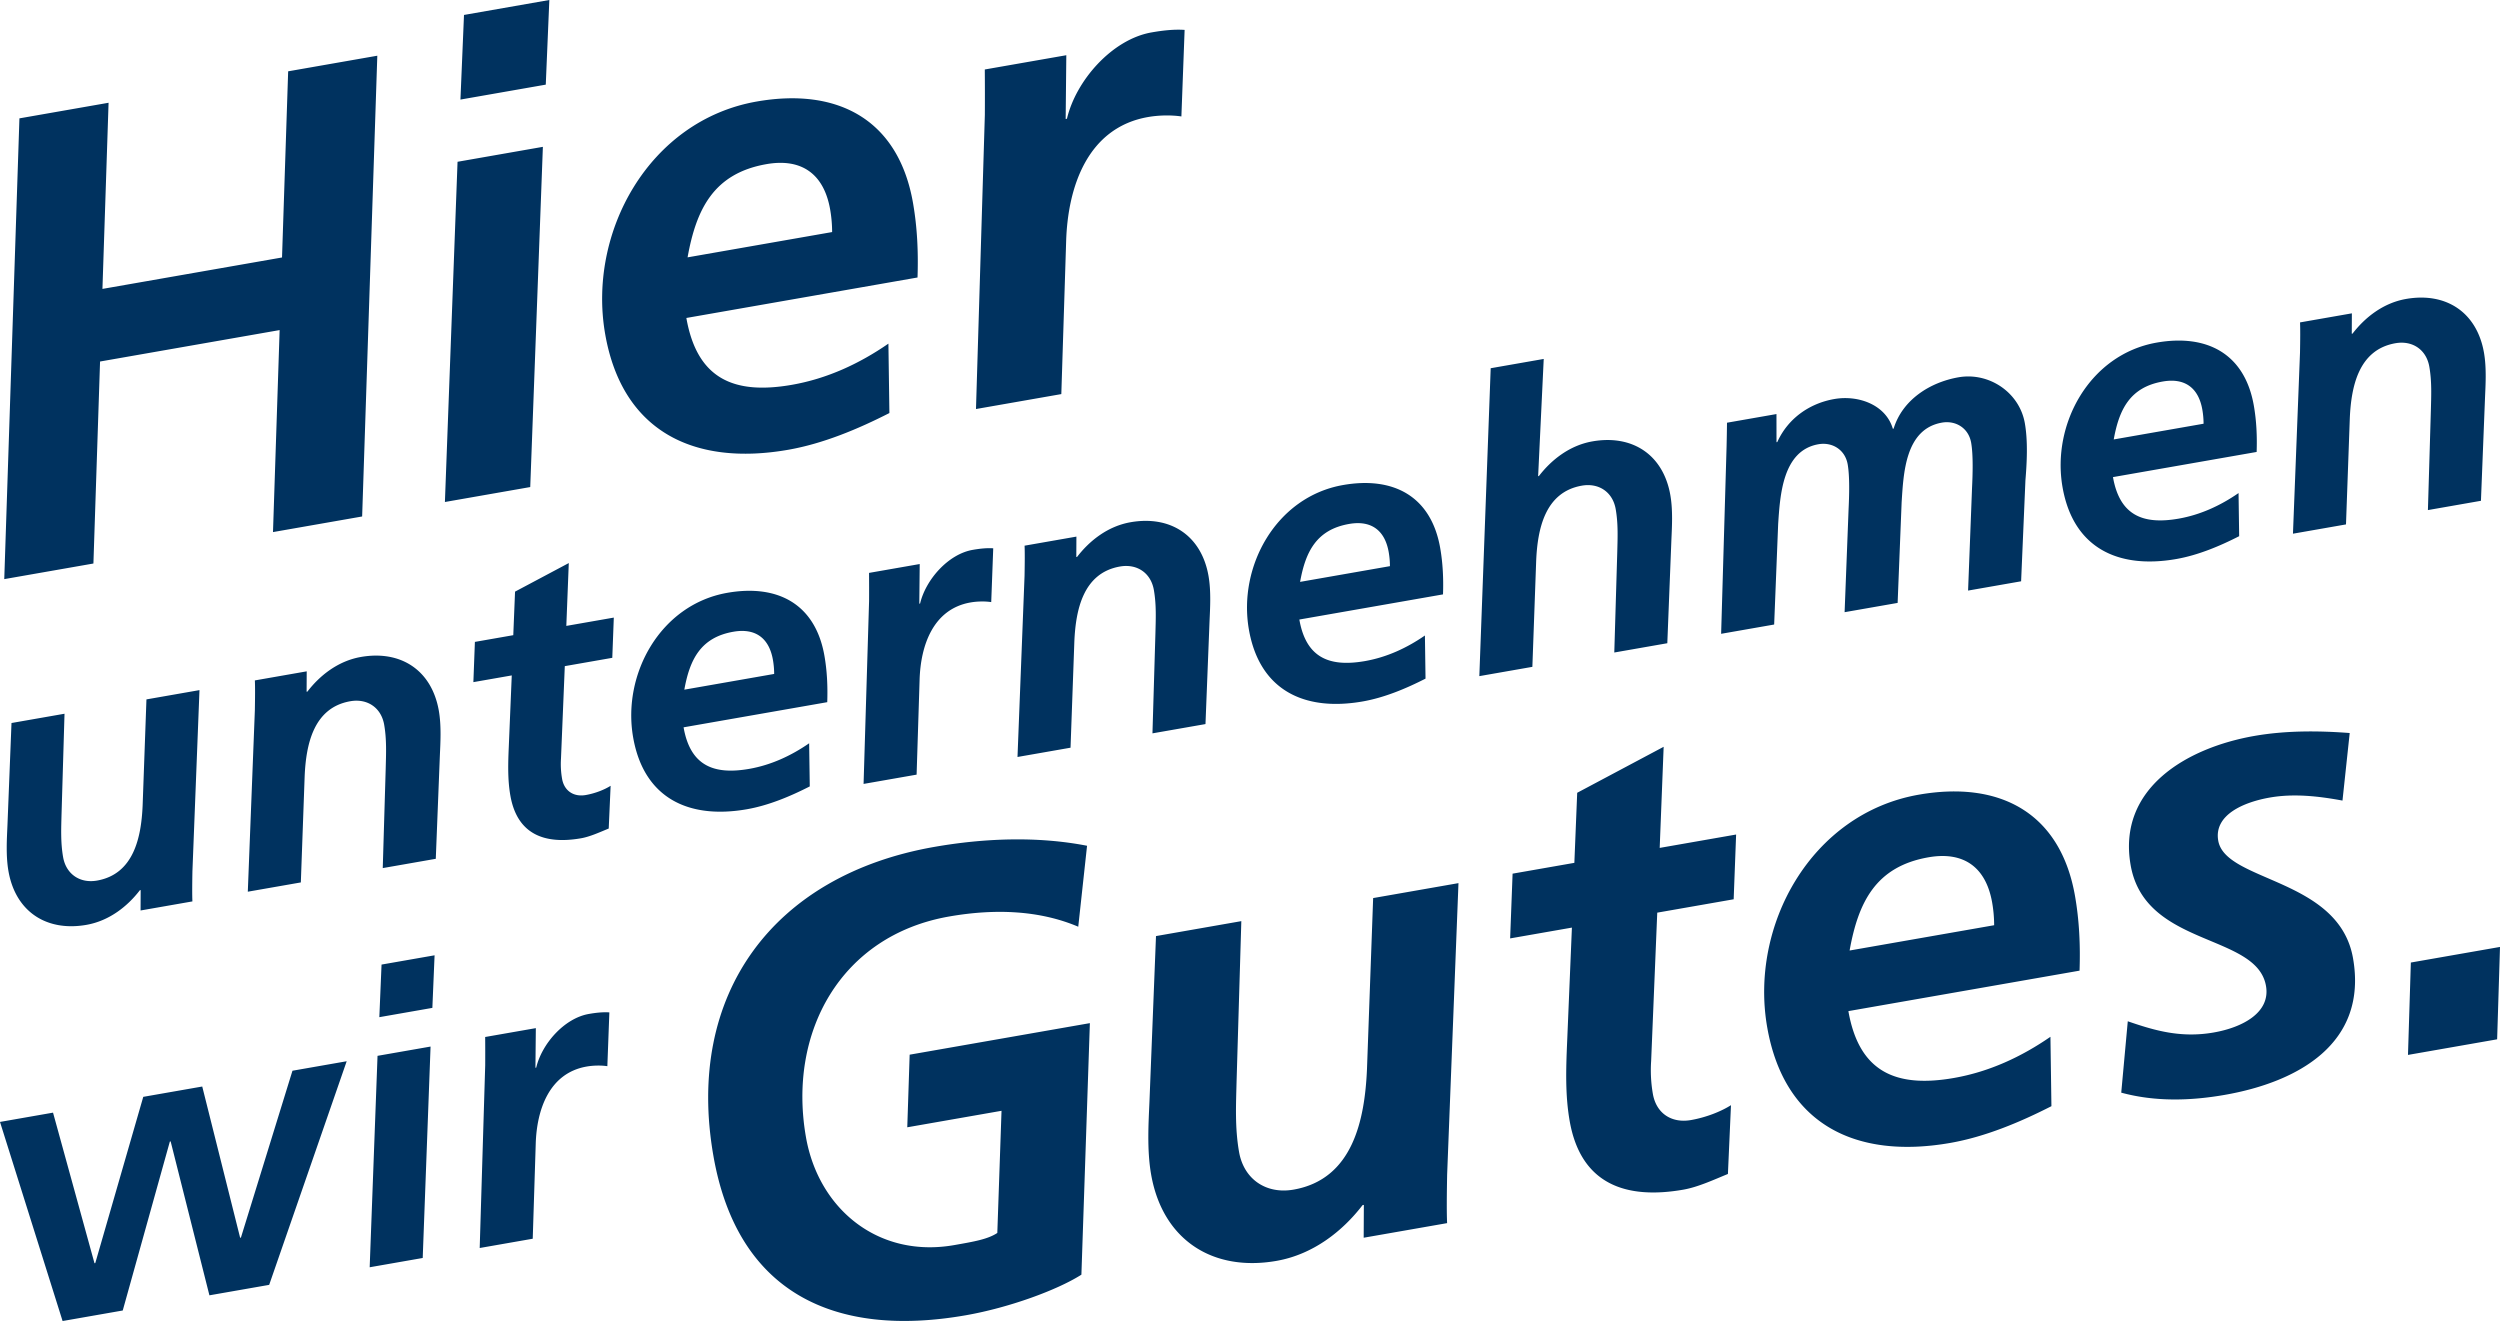
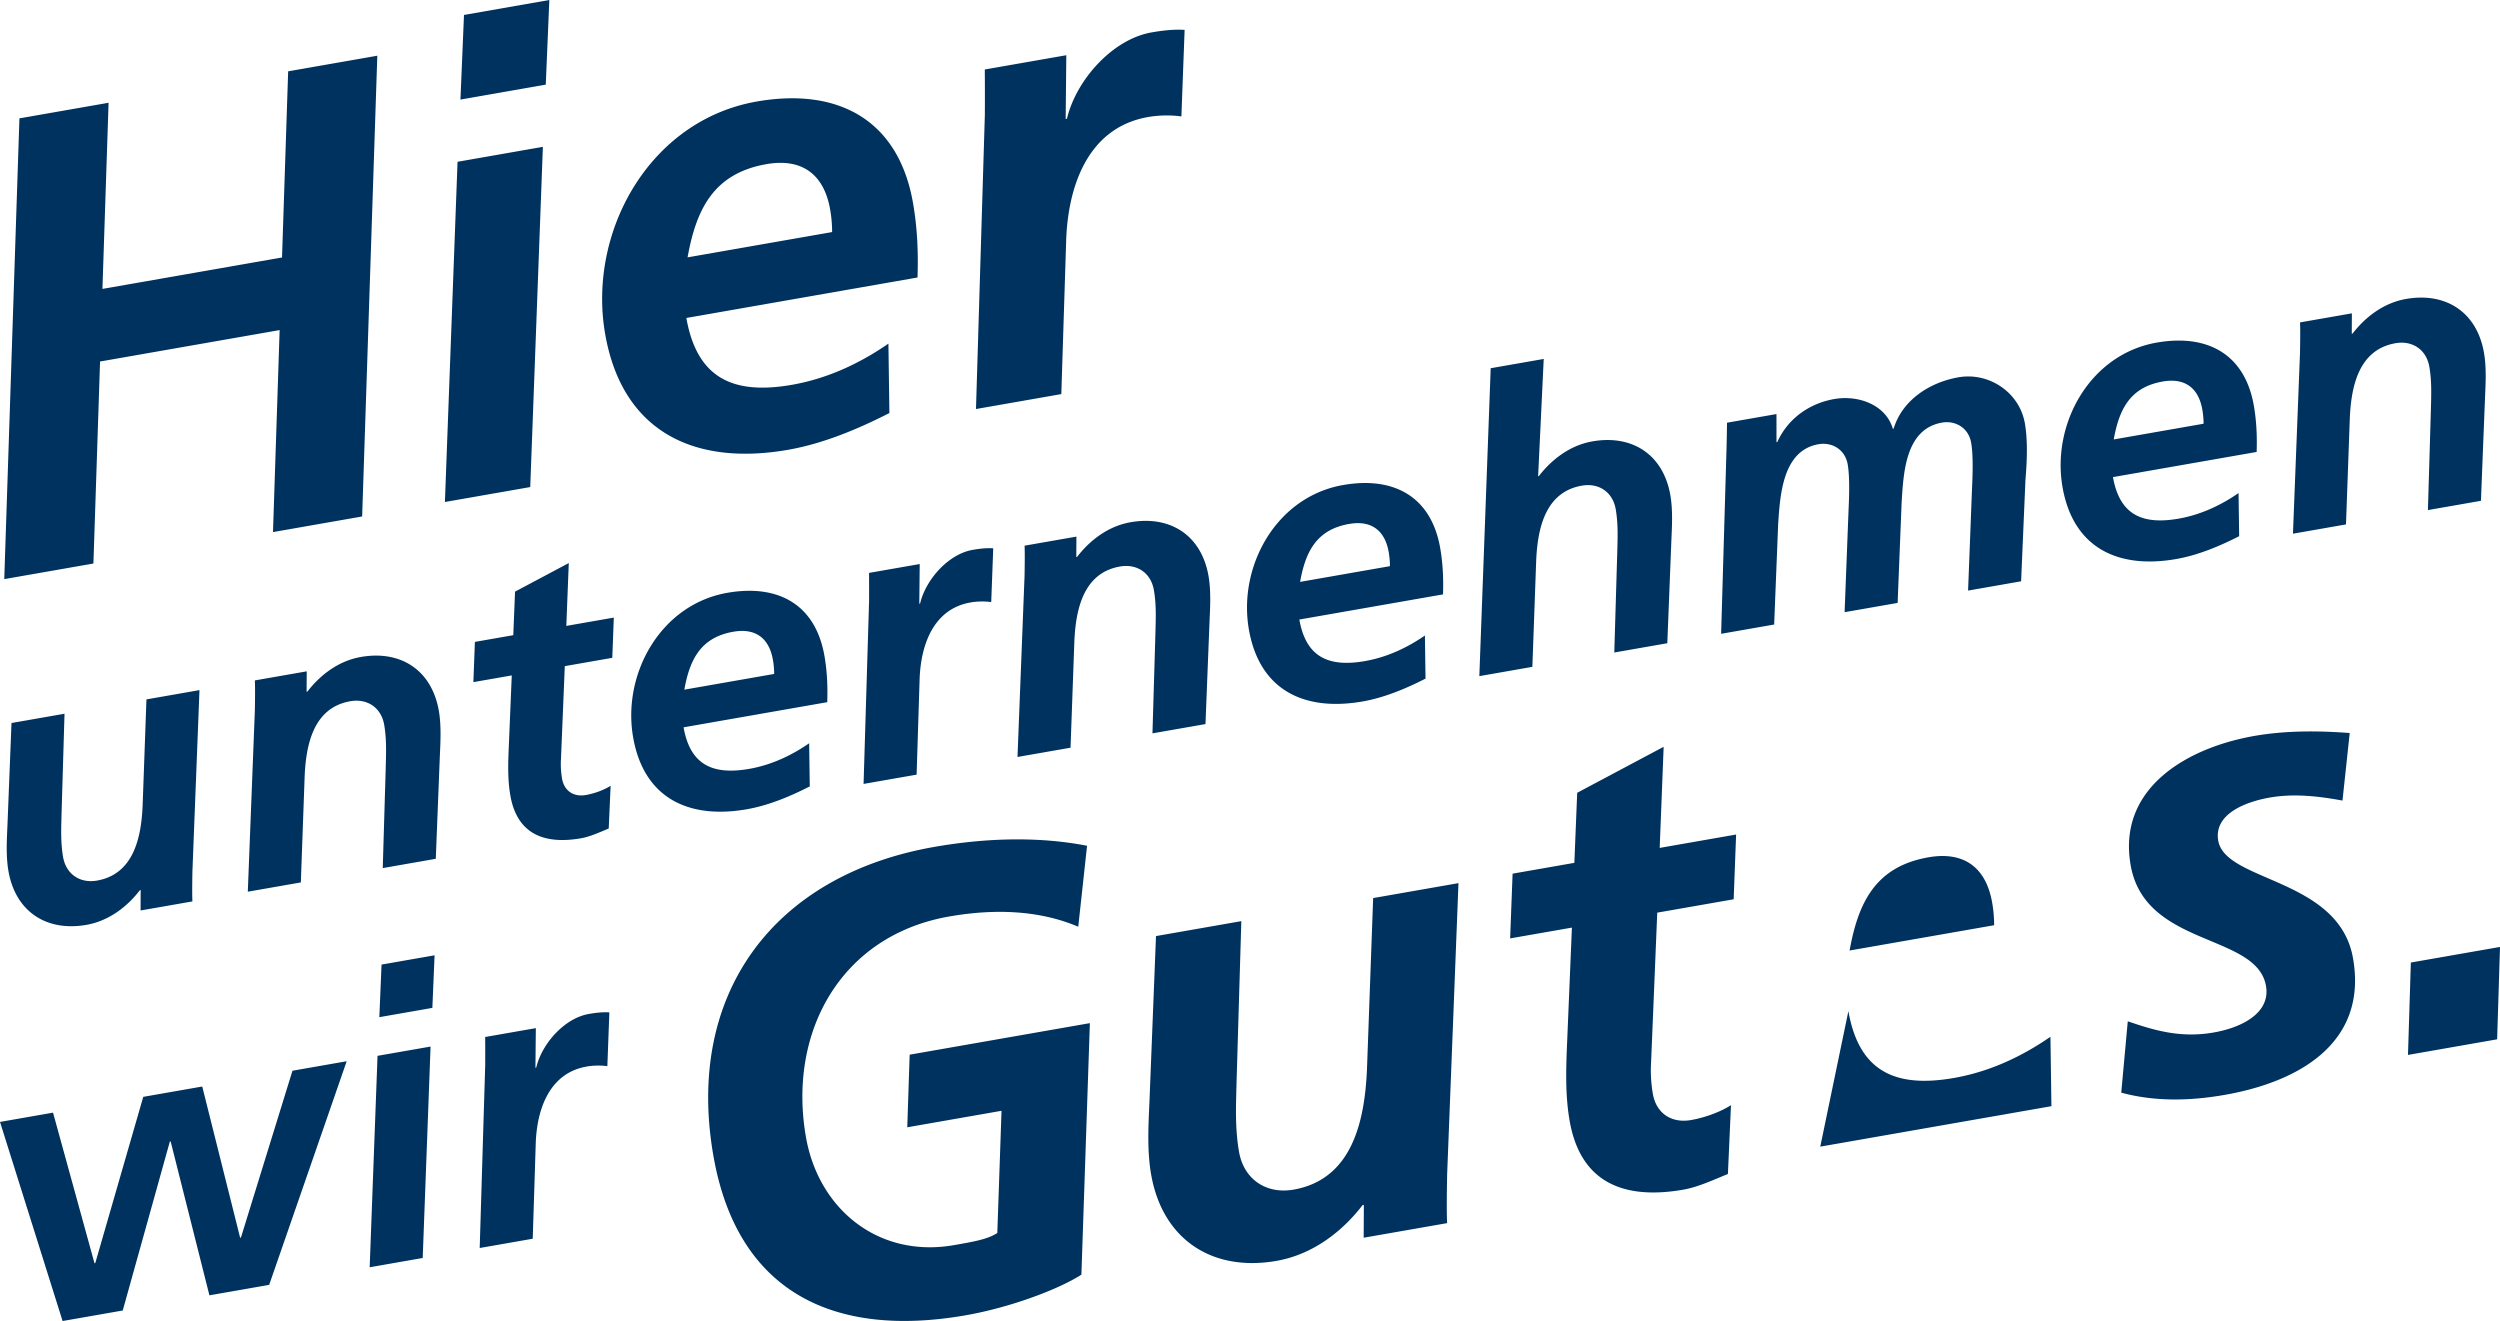
<svg xmlns="http://www.w3.org/2000/svg" data-name="Ebene 1" viewBox="0 0 474.35 250.651">
-   <path fill="#00325f" d="m3.686 22.458 16.915-2.96-1.164 35.32 34.074-5.964 1.164-35.321 16.916-2.961-2.877 87.425-16.916 2.962 1.26-38.328-34.073 5.965-1.26 38.327-16.916 2.962zm83.129 8.238 16.19-2.835-2.398 64.553-16.19 2.835zm1.224-27.861L104.231 0l-.677 16.059-16.19 2.834zm42.192 57.495c2.01 11.478 8.912 14.628 20.029 12.683 6.645-1.163 12.753-3.976 18.308-7.813l.188 13.169c-5.945 3.03-12.557 5.808-19.203 6.971-17.882 3.13-31.488-3.455-34.724-21.941-3.384-19.332 8.34-40.562 28.76-44.137 15.346-2.686 26.87 3.39 29.641 19.219.825 4.713 1.025 9.41.862 14.17l-43.86 7.679zm27.657-16.299a25.355 25.355 0 0 0-.377-4.292c-1.164-6.646-5.323-9.777-12.09-8.593-10.028 1.756-13.32 8.559-14.96 17.686l27.427-4.8zm28.977-22.257c.019-2.743.015-5.607-.01-8.591l15.468-2.707-.124 12.1.242-.042c1.716-7.274 8.57-15.074 16.06-16.385 2.054-.36 4.25-.62 6.268-.474l-.612 16.42c-1.918-.286-4.277-.247-6.331.112-11.48 2.01-15.24 13.253-15.538 23.641l-.913 28.927-16.191 2.834 1.682-55.835zM36.511 165.306c-.042 2.406-.063 4.5-.002 5.728l-9.837 1.722.018-3.873-.15.027c-2.332 3.039-5.793 5.812-10.149 6.574-7.584 1.328-13.443-2.522-14.784-10.182-.512-2.928-.3-6.138-.196-8.634l.77-19.482 10.06-1.761-.56 18.904c-.065 2.72-.206 5.453.294 8.307.565 3.229 3.2 5.012 6.428 4.447 6.984-1.222 8.393-8.203 8.658-14.207l.725-20.172 10.062-1.762zm11.844-30.476c.043-2.407.064-4.5.003-5.728l9.838-1.722-.02 3.873.15-.026c2.332-3.04 5.794-5.813 10.15-6.575 7.584-1.328 13.443 2.523 14.784 10.181.512 2.93.3 6.14.195 8.635l-.769 19.482-10.062 1.761.56-18.904c.066-2.72.206-5.454-.293-8.307-.565-3.23-3.198-5.011-6.428-4.446-6.983 1.222-8.393 8.202-8.657 14.207l-.725 20.172-10.063 1.76zm41.751-13.036 7.284-1.275.334-8.262 10.196-5.422-.467 11.923 9.01-1.577-.288 7.635-9.011 1.577-.722 17.54a16.26 16.26 0 0 0 .207 3.833c.407 2.328 2.234 3.479 4.486 3.084 1.803-.315 3.54-1.006 4.724-1.755l-.36 8.111c-1.662.678-3.522 1.546-5.25 1.848-6.832 1.196-12.112-.667-13.413-8.1-.526-3.003-.438-6.038-.3-9.234l.565-13.565-7.283 1.275zm39.597 16.209c1.249 7.134 5.539 9.092 12.447 7.883 4.13-.723 7.926-2.472 11.378-4.856l.117 8.183c-3.694 1.885-7.803 3.61-11.933 4.334-11.114 1.945-19.57-2.148-21.58-13.636-2.104-12.015 5.183-25.209 17.873-27.43 9.537-1.67 16.699 2.107 18.421 11.944.513 2.93.636 5.848.535 8.806zm17.188-10.129a15.732 15.732 0 0 0-.235-2.667c-.723-4.13-3.308-6.077-7.513-5.34-6.232 1.09-8.279 5.318-9.298 10.991zm18.009-13.832c.01-1.705.008-3.485-.006-5.34l9.612-1.682-.078 7.52.151-.025c1.066-4.522 5.325-9.37 9.98-10.184 1.278-.224 2.642-.385 3.896-.294l-.38 10.205c-1.192-.18-2.659-.154-3.935.07-7.134 1.248-9.47 8.235-9.656 14.691l-.568 17.977-10.062 1.762zm29.499-4.777c.043-2.407.064-4.5.004-5.728l9.836-1.722-.019 3.873.152-.026c2.33-3.039 5.792-5.813 10.147-6.576 7.584-1.327 13.444 2.524 14.784 10.182.513 2.93.302 6.14.196 8.634l-.769 19.483-10.061 1.76.56-18.903c.065-2.72.206-5.454-.294-8.307-.565-3.229-3.198-5.012-6.428-4.446-6.983 1.222-8.393 8.201-8.657 14.207l-.725 20.171-10.063 1.761zm52.14 8.286c1.249 7.134 5.538 9.092 12.447 7.883 4.13-.724 7.925-2.472 11.378-4.856l.116 8.183c-3.694 1.884-7.803 3.61-11.933 4.333-11.114 1.945-19.569-2.147-21.58-13.635-2.103-12.015 5.183-25.21 17.874-27.43 9.537-1.67 16.699 2.107 18.42 11.944.513 2.93.637 5.847.536 8.806zm17.188-10.13a15.837 15.837 0 0 0-.235-2.667c-.724-4.13-3.309-6.076-7.514-5.34-6.232 1.09-8.278 5.318-9.298 10.992l17.047-2.984zm19.118-37.553 10.062-1.762-1.06 22.243.15-.026c2.333-3.04 5.795-5.813 10.15-6.576 7.584-1.328 13.443 2.523 14.783 10.182.513 2.93.301 6.139.197 8.634l-.77 19.482-10.061 1.762.56-18.904c.065-2.72.206-5.454-.294-8.307-.565-3.23-3.198-5.012-6.427-4.447-6.984 1.223-8.394 8.202-8.658 14.208l-.725 20.17-10.063 1.762zm44.76 14.763c.038-1.554.063-3.183.077-4.425l9.386-1.643.006 5.34.15-.027c2.007-4.453 6.07-7.332 10.8-8.16 4.581-.802 9.784 1.073 11.125 5.637l.15-.025c1.673-5.479 6.897-8.793 12.304-9.74 5.782-1.011 11.566 2.852 12.591 8.71.605 3.454.388 7.516.113 10.815l-.82 19.181-10.062 1.762.754-19.558c.119-2.42.239-6.156-.169-8.484-.5-2.852-2.992-4.273-5.545-3.826-6.984 1.223-7.291 9.634-7.648 15.114l-.76 19.094-10.061 1.76.755-19.556c.118-2.42.238-6.156-.17-8.484-.5-2.853-2.991-4.274-5.544-3.827-6.834 1.196-7.278 9.708-7.648 15.115l-.76 19.093-10.062 1.761zm73.313 5.895c1.249 7.134 5.539 9.093 12.447 7.883 4.13-.723 7.926-2.471 11.378-4.856l.117 8.183c-3.695 1.885-7.804 3.611-11.934 4.334-11.114 1.945-19.569-2.148-21.58-13.636-2.103-12.015 5.184-25.209 17.874-27.43 9.537-1.67 16.699 2.107 18.42 11.944.513 2.93.637 5.848.536 8.806zm17.188-10.129a15.732 15.732 0 0 0-.235-2.667c-.723-4.13-3.308-6.077-7.513-5.34-6.232 1.09-8.278 5.317-9.298 10.991zm18.299-13.496c.043-2.407.064-4.5.004-5.728l9.837-1.721-.019 3.873.15-.027c2.332-3.039 5.794-5.813 10.15-6.575 7.583-1.328 13.442 2.523 14.782 10.181.514 2.93.301 6.14.197 8.635l-.769 19.482-10.062 1.762.56-18.905c.066-2.72.206-5.454-.294-8.306-.565-3.23-3.198-5.012-6.428-4.447-6.982 1.222-8.392 8.202-8.657 14.207l-.725 20.171-10.062 1.762zM0 212.874l10.062-1.761 7.865 28.573.15-.026 9.105-31.544 11.19-1.959 7.19 28.692.15-.027 9.78-31.662 10.288-1.8-14.707 42.43-11.339 1.984-7.356-29.204-.15.026-8.939 32.057-11.413 1.998zm71.633-12.54 10.062-1.76-1.49 40.116-10.062 1.761zm.762-17.315 10.062-1.76-.42 9.978-10.062 1.762zm19.668 19.079a367.66 367.66 0 0 0-.006-5.339l9.612-1.682-.077 7.52.15-.027c1.067-4.52 5.326-9.367 9.981-10.182 1.277-.224 2.642-.386 3.896-.296l-.381 10.206c-1.191-.18-2.658-.155-3.935.07-7.133 1.248-9.47 8.235-9.656 14.691l-.568 17.977-10.062 1.761 1.046-34.7zm112.525-26.263c-7.265-3.086-15.678-3.482-24.499-1.938-20.54 3.596-30.656 21.93-27.166 41.866 2.39 13.654 13.74 23 28.118 20.483 3.866-.677 6.404-1.122 8.19-2.306l.799-23.178-17.883 3.13.452-13.777 34.194-5.986-1.607 47.727c-4.594 2.922-13.723 6.263-21.94 7.702-24.769 4.335-43.31-4.125-47.88-30.224-5.393-30.81 11.465-53.313 41.913-58.644 9.425-1.65 19.565-2.055 28.979-.215zm69.993 47.024c-.069 3.873-.102 7.24-.005 9.217l-15.83 2.77.031-6.231-.241.042c-3.752 4.89-9.322 9.353-16.33 10.58-12.204 2.136-21.632-4.06-23.79-16.384-.824-4.712-.483-9.877-.314-13.892l1.237-31.35 16.191-2.834-.901 30.42c-.106 4.377-.333 8.774.47 13.366.91 5.195 5.149 8.065 10.344 7.155 11.237-1.967 13.506-13.198 13.93-22.861l1.169-32.458 16.19-2.834zm12.418-57.091 11.72-2.052.538-13.293 16.404-8.726-.751 19.184 14.5-2.538-.465 12.286-14.5 2.538-1.161 28.223a26.14 26.14 0 0 0 .332 6.167c.656 3.746 3.596 5.598 7.22 4.964 2.9-.508 5.695-1.62 7.6-2.824l-.58 13.051c-2.673 1.091-5.666 2.487-8.445 2.974-10.995 1.924-19.49-1.073-21.583-13.034-.846-4.833-.704-9.715-.484-14.859l.91-21.827-11.72 2.051zm63.714 26.081c2.01 11.479 8.912 14.63 20.028 12.684 6.645-1.164 12.754-3.977 18.309-7.813l.187 13.167c-5.944 3.032-12.557 5.81-19.202 6.973-17.882 3.13-31.488-3.455-34.724-21.941-3.384-19.332 8.341-40.563 28.761-44.137 15.345-2.686 26.87 3.39 29.64 19.218.825 4.713 1.025 9.41.862 14.171l-43.86 7.678zm27.657-16.298a25.396 25.396 0 0 0-.377-4.292c-1.164-6.647-5.323-9.778-12.09-8.594-10.028 1.755-13.32 8.558-14.96 17.687zm66.093-23.65c-4.503-.83-9.206-1.376-13.798-.572-4.834.845-10.643 3.232-9.776 8.186 1.375 7.854 22.908 7.073 25.573 22.297 2.834 16.192-10.457 23.5-24.353 25.932-6.524 1.142-13.219 1.317-19.625-.425l1.24-13.542c5.036 1.734 10.03 3.226 16.313 2.126 5.436-.951 10.799-3.759 9.91-8.833-1.755-10.03-22.95-7.316-25.678-22.902-2.558-14.62 10.67-22.29 23.477-24.532 5.92-1.036 12.152-1.007 18.085-.551zm12.971 30.731 16.916-2.96-.543 17.528-16.916 2.96z" />
+   <path fill="#00325f" d="m3.686 22.458 16.915-2.96-1.164 35.32 34.074-5.964 1.164-35.321 16.916-2.961-2.877 87.425-16.916 2.962 1.26-38.328-34.073 5.965-1.26 38.327-16.916 2.962zm83.129 8.238 16.19-2.835-2.398 64.553-16.19 2.835zm1.224-27.861L104.231 0l-.677 16.059-16.19 2.834zm42.192 57.495c2.01 11.478 8.912 14.628 20.029 12.683 6.645-1.163 12.753-3.976 18.308-7.813l.188 13.169c-5.945 3.03-12.557 5.808-19.203 6.971-17.882 3.13-31.488-3.455-34.724-21.941-3.384-19.332 8.34-40.562 28.76-44.137 15.346-2.686 26.87 3.39 29.641 19.219.825 4.713 1.025 9.41.862 14.17l-43.86 7.679zm27.657-16.299a25.355 25.355 0 0 0-.377-4.292c-1.164-6.646-5.323-9.777-12.09-8.593-10.028 1.756-13.32 8.559-14.96 17.686l27.427-4.8zm28.977-22.257c.019-2.743.015-5.607-.01-8.591l15.468-2.707-.124 12.1.242-.042c1.716-7.274 8.57-15.074 16.06-16.385 2.054-.36 4.25-.62 6.268-.474l-.612 16.42c-1.918-.286-4.277-.247-6.331.112-11.48 2.01-15.24 13.253-15.538 23.641l-.913 28.927-16.191 2.834 1.682-55.835zM36.511 165.306c-.042 2.406-.063 4.5-.002 5.728l-9.837 1.722.018-3.873-.15.027c-2.332 3.039-5.793 5.812-10.149 6.574-7.584 1.328-13.443-2.522-14.784-10.182-.512-2.928-.3-6.138-.196-8.634l.77-19.482 10.06-1.761-.56 18.904c-.065 2.72-.206 5.453.294 8.307.565 3.229 3.2 5.012 6.428 4.447 6.984-1.222 8.393-8.203 8.658-14.207l.725-20.172 10.062-1.762zm11.844-30.476c.043-2.407.064-4.5.003-5.728l9.838-1.722-.02 3.873.15-.026c2.332-3.04 5.794-5.813 10.15-6.575 7.584-1.328 13.443 2.523 14.784 10.181.512 2.93.3 6.14.195 8.635l-.769 19.482-10.062 1.761.56-18.904c.066-2.72.206-5.454-.293-8.307-.565-3.23-3.198-5.011-6.428-4.446-6.983 1.222-8.393 8.202-8.657 14.207l-.725 20.172-10.063 1.76zm41.751-13.036 7.284-1.275.334-8.262 10.196-5.422-.467 11.923 9.01-1.577-.288 7.635-9.011 1.577-.722 17.54a16.26 16.26 0 0 0 .207 3.833c.407 2.328 2.234 3.479 4.486 3.084 1.803-.315 3.54-1.006 4.724-1.755l-.36 8.111c-1.662.678-3.522 1.546-5.25 1.848-6.832 1.196-12.112-.667-13.413-8.1-.526-3.003-.438-6.038-.3-9.234l.565-13.565-7.283 1.275zm39.597 16.209c1.249 7.134 5.539 9.092 12.447 7.883 4.13-.723 7.926-2.472 11.378-4.856l.117 8.183c-3.694 1.885-7.803 3.61-11.933 4.334-11.114 1.945-19.57-2.148-21.58-13.636-2.104-12.015 5.183-25.209 17.873-27.43 9.537-1.67 16.699 2.107 18.421 11.944.513 2.93.636 5.848.535 8.806zm17.188-10.129a15.732 15.732 0 0 0-.235-2.667c-.723-4.13-3.308-6.077-7.513-5.34-6.232 1.09-8.279 5.318-9.298 10.991zm18.009-13.832c.01-1.705.008-3.485-.006-5.34l9.612-1.682-.078 7.52.151-.025c1.066-4.522 5.325-9.37 9.98-10.184 1.278-.224 2.642-.385 3.896-.294l-.38 10.205c-1.192-.18-2.659-.154-3.935.07-7.134 1.248-9.47 8.235-9.656 14.691l-.568 17.977-10.062 1.762zm29.499-4.777c.043-2.407.064-4.5.004-5.728l9.836-1.722-.019 3.873.152-.026c2.33-3.039 5.792-5.813 10.147-6.576 7.584-1.327 13.444 2.524 14.784 10.182.513 2.93.302 6.14.196 8.634l-.769 19.483-10.061 1.76.56-18.903c.065-2.72.206-5.454-.294-8.307-.565-3.229-3.198-5.012-6.428-4.446-6.983 1.222-8.393 8.201-8.657 14.207l-.725 20.171-10.063 1.761zm52.14 8.286c1.249 7.134 5.538 9.092 12.447 7.883 4.13-.724 7.925-2.472 11.378-4.856l.116 8.183c-3.694 1.884-7.803 3.61-11.933 4.333-11.114 1.945-19.569-2.147-21.58-13.635-2.103-12.015 5.183-25.21 17.874-27.43 9.537-1.67 16.699 2.107 18.42 11.944.513 2.93.637 5.847.536 8.806zm17.188-10.13a15.837 15.837 0 0 0-.235-2.667c-.724-4.13-3.309-6.076-7.514-5.34-6.232 1.09-8.278 5.318-9.298 10.992l17.047-2.984zm19.118-37.553 10.062-1.762-1.06 22.243.15-.026c2.333-3.04 5.795-5.813 10.15-6.576 7.584-1.328 13.443 2.523 14.783 10.182.513 2.93.301 6.139.197 8.634l-.77 19.482-10.061 1.762.56-18.904c.065-2.72.206-5.454-.294-8.307-.565-3.23-3.198-5.012-6.427-4.447-6.984 1.223-8.394 8.202-8.658 14.208l-.725 20.17-10.063 1.762zm44.76 14.763c.038-1.554.063-3.183.077-4.425l9.386-1.643.006 5.34.15-.027c2.007-4.453 6.07-7.332 10.8-8.16 4.581-.802 9.784 1.073 11.125 5.637l.15-.025c1.673-5.479 6.897-8.793 12.304-9.74 5.782-1.011 11.566 2.852 12.591 8.71.605 3.454.388 7.516.113 10.815l-.82 19.181-10.062 1.762.754-19.558c.119-2.42.239-6.156-.169-8.484-.5-2.852-2.992-4.273-5.545-3.826-6.984 1.223-7.291 9.634-7.648 15.114l-.76 19.094-10.061 1.76.755-19.556c.118-2.42.238-6.156-.17-8.484-.5-2.853-2.991-4.274-5.544-3.827-6.834 1.196-7.278 9.708-7.648 15.115l-.76 19.093-10.062 1.761zm73.313 5.895c1.249 7.134 5.539 9.093 12.447 7.883 4.13-.723 7.926-2.471 11.378-4.856l.117 8.183c-3.695 1.885-7.804 3.611-11.934 4.334-11.114 1.945-19.569-2.148-21.58-13.636-2.103-12.015 5.184-25.209 17.874-27.43 9.537-1.67 16.699 2.107 18.42 11.944.513 2.93.637 5.848.536 8.806zm17.188-10.129a15.732 15.732 0 0 0-.235-2.667c-.723-4.13-3.308-6.077-7.513-5.34-6.232 1.09-8.278 5.317-9.298 10.991zm18.299-13.496c.043-2.407.064-4.5.004-5.728l9.837-1.721-.019 3.873.15-.027c2.332-3.039 5.794-5.813 10.15-6.575 7.583-1.328 13.442 2.523 14.782 10.181.514 2.93.301 6.14.197 8.635l-.769 19.482-10.062 1.762.56-18.905c.066-2.72.206-5.454-.294-8.306-.565-3.23-3.198-5.012-6.428-4.447-6.982 1.222-8.392 8.202-8.657 14.207l-.725 20.171-10.062 1.762zM0 212.874l10.062-1.761 7.865 28.573.15-.026 9.105-31.544 11.19-1.959 7.19 28.692.15-.027 9.78-31.662 10.288-1.8-14.707 42.43-11.339 1.984-7.356-29.204-.15.026-8.939 32.057-11.413 1.998zm71.633-12.54 10.062-1.76-1.49 40.116-10.062 1.761zm.762-17.315 10.062-1.76-.42 9.978-10.062 1.762zm19.668 19.079a367.66 367.66 0 0 0-.006-5.339l9.612-1.682-.077 7.52.15-.027c1.067-4.52 5.326-9.367 9.981-10.182 1.277-.224 2.642-.386 3.896-.296l-.381 10.206c-1.191-.18-2.658-.155-3.935.07-7.133 1.248-9.47 8.235-9.656 14.691l-.568 17.977-10.062 1.761 1.046-34.7zm112.525-26.263c-7.265-3.086-15.678-3.482-24.499-1.938-20.54 3.596-30.656 21.93-27.166 41.866 2.39 13.654 13.74 23 28.118 20.483 3.866-.677 6.404-1.122 8.19-2.306l.799-23.178-17.883 3.13.452-13.777 34.194-5.986-1.607 47.727c-4.594 2.922-13.723 6.263-21.94 7.702-24.769 4.335-43.31-4.125-47.88-30.224-5.393-30.81 11.465-53.313 41.913-58.644 9.425-1.65 19.565-2.055 28.979-.215zm69.993 47.024c-.069 3.873-.102 7.24-.005 9.217l-15.83 2.77.031-6.231-.241.042c-3.752 4.89-9.322 9.353-16.33 10.58-12.204 2.136-21.632-4.06-23.79-16.384-.824-4.712-.483-9.877-.314-13.892l1.237-31.35 16.191-2.834-.901 30.42c-.106 4.377-.333 8.774.47 13.366.91 5.195 5.149 8.065 10.344 7.155 11.237-1.967 13.506-13.198 13.93-22.861l1.169-32.458 16.19-2.834zm12.418-57.091 11.72-2.052.538-13.293 16.404-8.726-.751 19.184 14.5-2.538-.465 12.286-14.5 2.538-1.161 28.223a26.14 26.14 0 0 0 .332 6.167c.656 3.746 3.596 5.598 7.22 4.964 2.9-.508 5.695-1.62 7.6-2.824l-.58 13.051c-2.673 1.091-5.666 2.487-8.445 2.974-10.995 1.924-19.49-1.073-21.583-13.034-.846-4.833-.704-9.715-.484-14.859l.91-21.827-11.72 2.051zm63.714 26.081c2.01 11.479 8.912 14.63 20.028 12.684 6.645-1.164 12.754-3.977 18.309-7.813l.187 13.167l-43.86 7.678zm27.657-16.298a25.396 25.396 0 0 0-.377-4.292c-1.164-6.647-5.323-9.778-12.09-8.594-10.028 1.755-13.32 8.558-14.96 17.687zm66.093-23.65c-4.503-.83-9.206-1.376-13.798-.572-4.834.845-10.643 3.232-9.776 8.186 1.375 7.854 22.908 7.073 25.573 22.297 2.834 16.192-10.457 23.5-24.353 25.932-6.524 1.142-13.219 1.317-19.625-.425l1.24-13.542c5.036 1.734 10.03 3.226 16.313 2.126 5.436-.951 10.799-3.759 9.91-8.833-1.755-10.03-22.95-7.316-25.678-22.902-2.558-14.62 10.67-22.29 23.477-24.532 5.92-1.036 12.152-1.007 18.085-.551zm12.971 30.731 16.916-2.96-.543 17.528-16.916 2.96z" />
</svg>